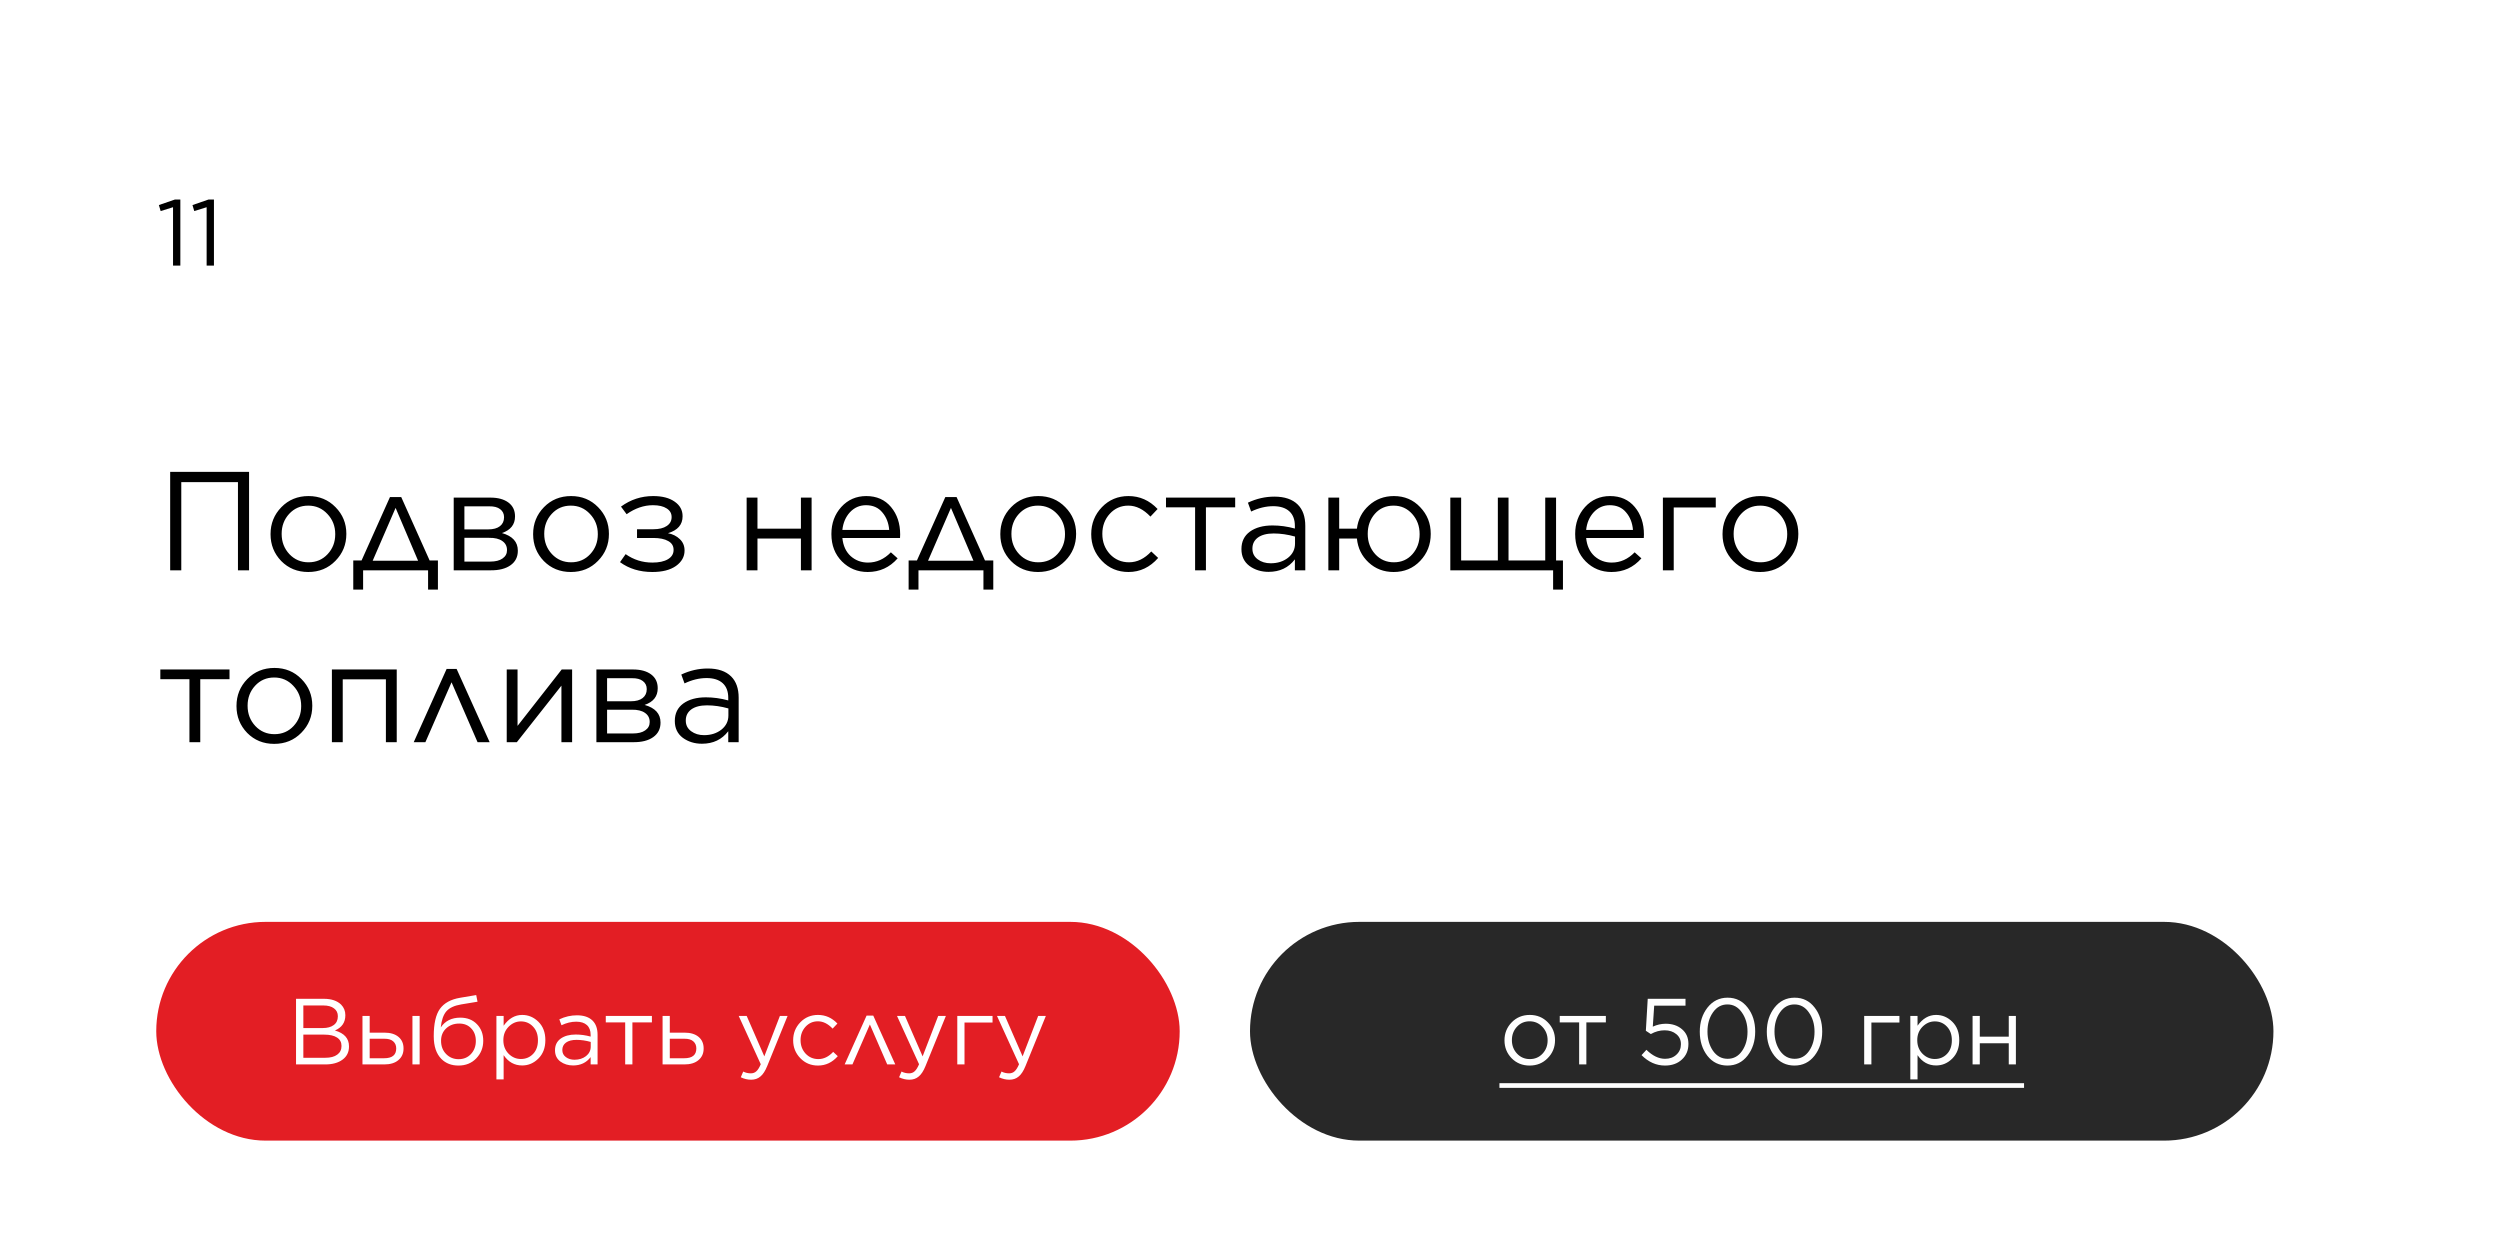
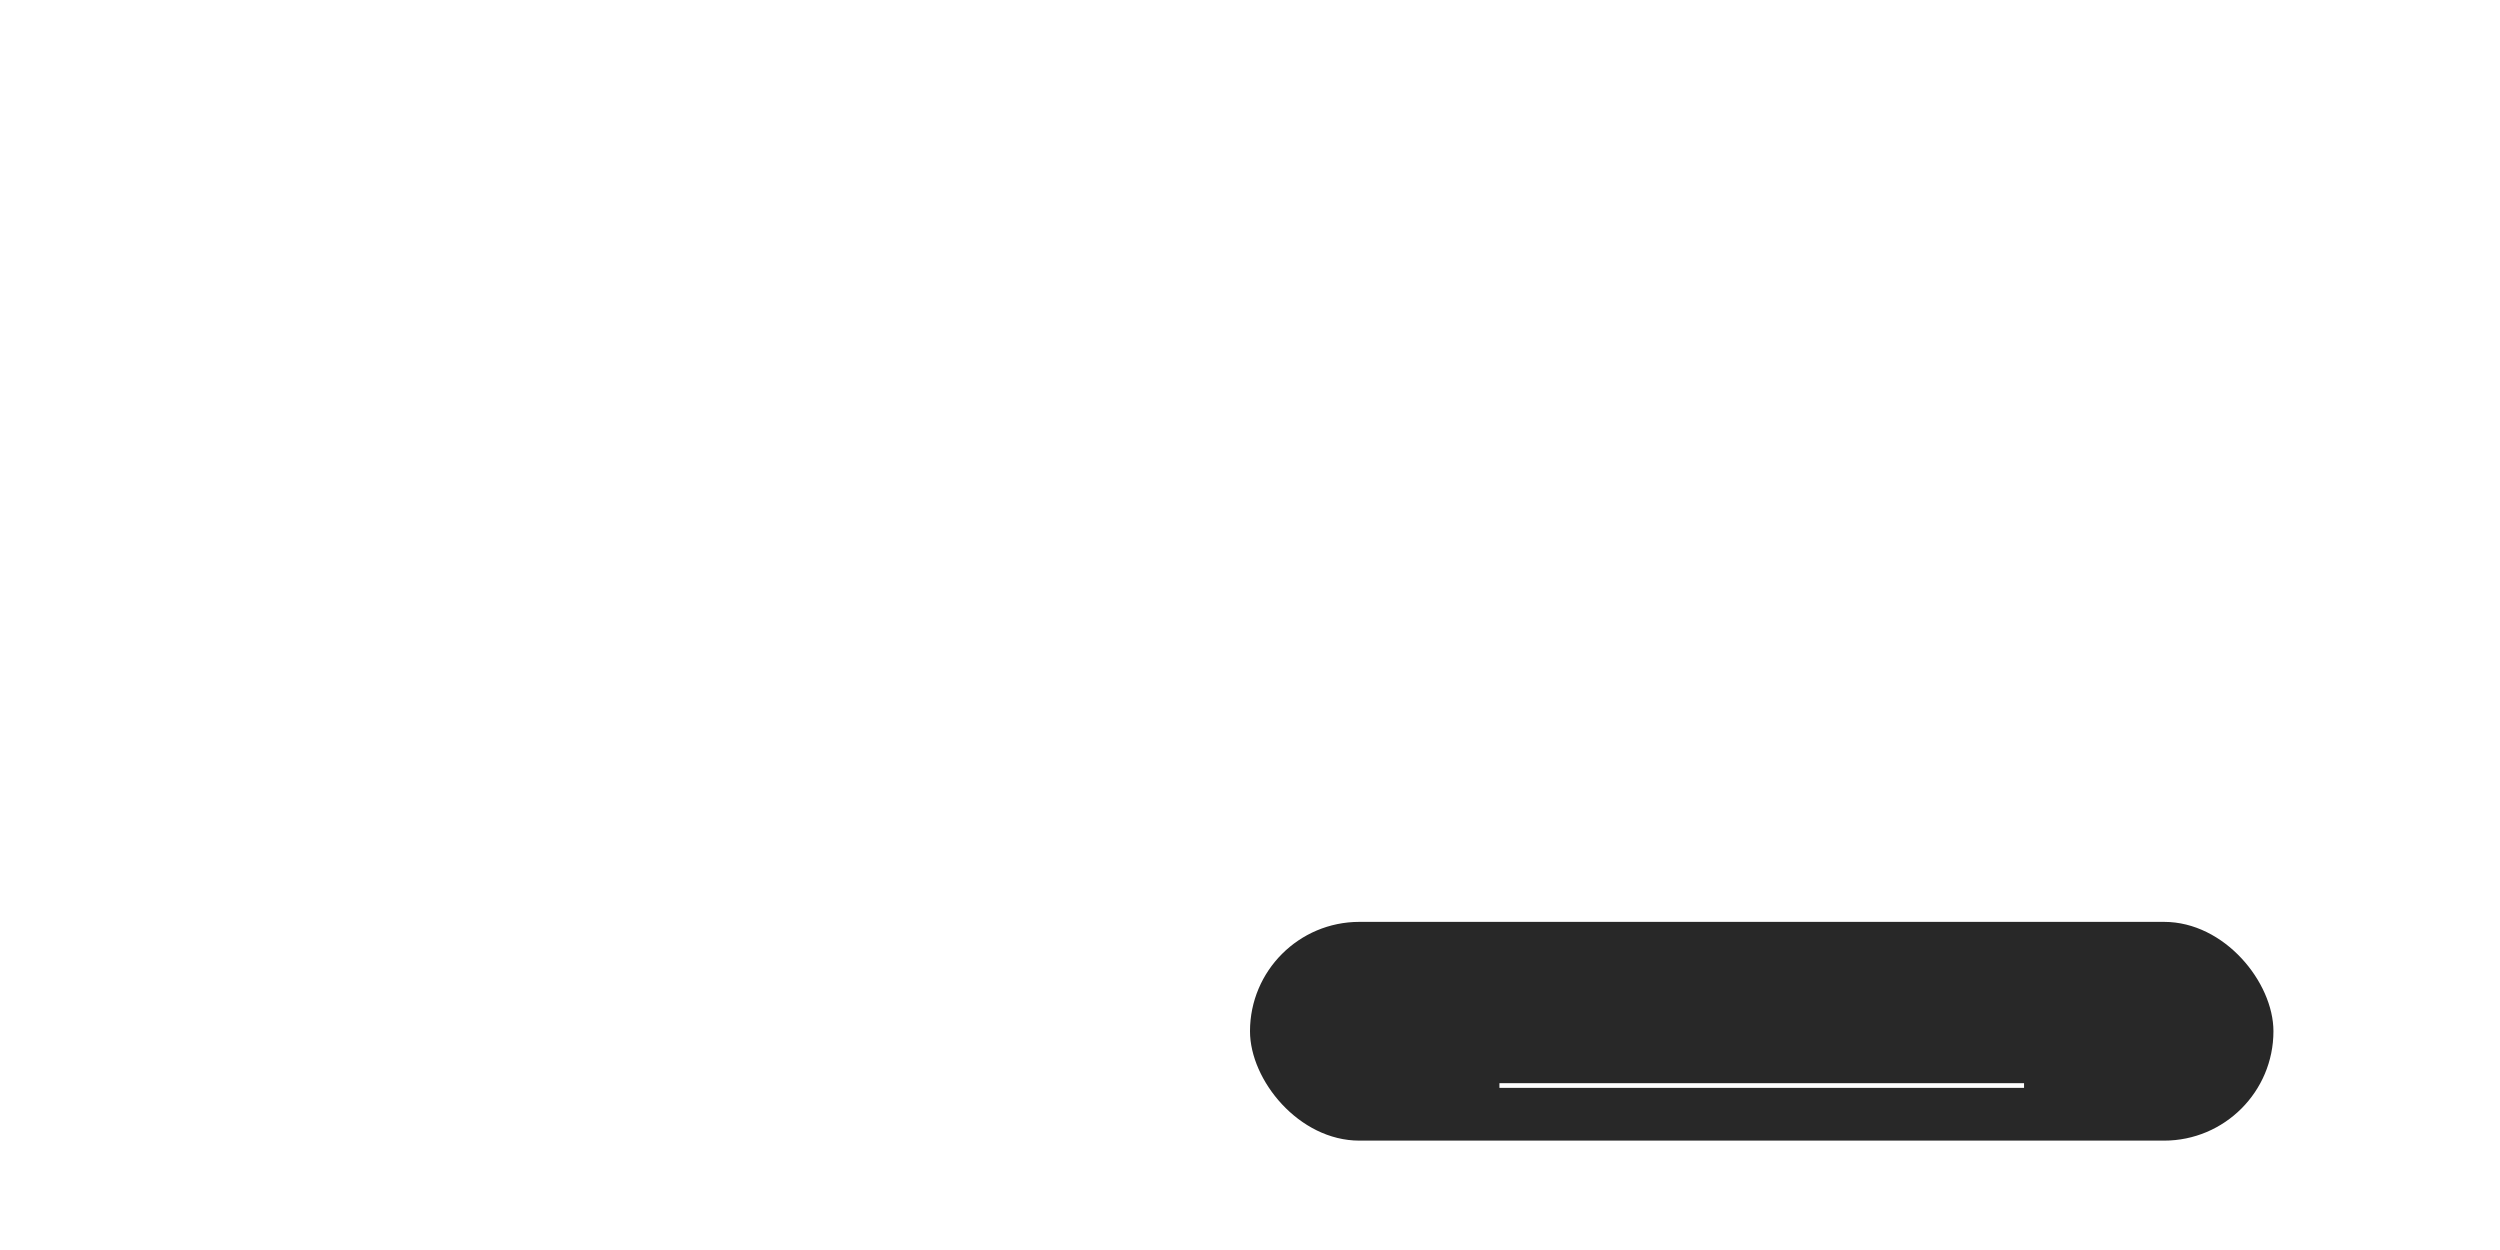
<svg xmlns="http://www.w3.org/2000/svg" width="320" height="160" viewBox="0 0 320 160" fill="none">
  <rect width="320" height="160" fill="white" />
-   <path d="M21.782 73V60.4H31.88V73H30.458V61.714H23.204V73H21.782ZM39.454 73.216C38.074 73.216 36.922 72.748 35.998 71.812C35.086 70.864 34.63 69.724 34.63 68.392V68.356C34.63 67.012 35.092 65.866 36.016 64.918C36.94 63.97 38.098 63.496 39.49 63.496C40.87 63.496 42.022 63.97 42.946 64.918C43.87 65.854 44.332 66.988 44.332 68.32V68.356C44.332 69.7 43.864 70.846 42.928 71.794C42.004 72.742 40.846 73.216 39.454 73.216ZM39.49 71.974C40.474 71.974 41.29 71.626 41.938 70.93C42.586 70.234 42.91 69.388 42.91 68.392V68.356C42.91 67.348 42.574 66.49 41.902 65.782C41.242 65.074 40.426 64.72 39.454 64.72C38.47 64.72 37.654 65.074 37.006 65.782C36.37 66.478 36.052 67.324 36.052 68.32V68.356C36.052 69.364 36.382 70.222 37.042 70.93C37.702 71.626 38.518 71.974 39.49 71.974ZM51.356 63.622L54.992 71.74H56.054V75.466H54.794V73H46.478V75.466H45.218V71.74H46.28L49.916 63.622H51.356ZM50.636 65.008L47.702 71.776H53.516L50.636 65.008ZM58.075 73V63.694H62.773C63.745 63.694 64.513 63.904 65.077 64.324C65.641 64.744 65.923 65.332 65.923 66.088V66.106C65.923 67.138 65.365 67.846 64.249 68.23C65.605 68.614 66.283 69.364 66.283 70.48V70.498C66.283 71.29 65.971 71.908 65.347 72.352C64.723 72.796 63.865 73.012 62.773 73H58.075ZM59.443 67.762H62.485C63.145 67.762 63.649 67.624 63.997 67.348C64.345 67.072 64.519 66.694 64.519 66.214V66.196C64.519 65.764 64.351 65.422 64.015 65.17C63.691 64.918 63.223 64.798 62.611 64.81H59.443V67.762ZM59.443 68.842V71.884H62.737C63.421 71.884 63.949 71.752 64.321 71.488C64.705 71.224 64.897 70.87 64.897 70.426V70.408C64.897 69.916 64.699 69.532 64.303 69.256C63.907 68.968 63.337 68.83 62.593 68.842H59.443ZM73.064 73.216C71.684 73.216 70.532 72.748 69.608 71.812C68.696 70.864 68.24 69.724 68.24 68.392V68.356C68.24 67.012 68.702 65.866 69.626 64.918C70.55 63.97 71.708 63.496 73.1 63.496C74.48 63.496 75.632 63.97 76.556 64.918C77.48 65.854 77.942 66.988 77.942 68.32V68.356C77.942 69.7 77.474 70.846 76.538 71.794C75.614 72.742 74.456 73.216 73.064 73.216ZM73.1 71.974C74.084 71.974 74.9 71.626 75.548 70.93C76.196 70.234 76.52 69.388 76.52 68.392V68.356C76.52 67.348 76.184 66.49 75.512 65.782C74.852 65.074 74.036 64.72 73.064 64.72C72.08 64.72 71.264 65.074 70.616 65.782C69.98 66.478 69.662 67.324 69.662 68.32V68.356C69.662 69.364 69.992 70.222 70.652 70.93C71.312 71.626 72.128 71.974 73.1 71.974ZM79.361 71.956L80.081 70.93C81.101 71.65 82.241 72.01 83.501 72.01C84.353 72.01 85.019 71.866 85.499 71.578C85.979 71.29 86.219 70.894 86.219 70.39V70.372C86.219 69.88 85.991 69.508 85.535 69.256C85.079 68.992 84.443 68.86 83.627 68.86H81.539V67.744H83.609C84.353 67.744 84.929 67.606 85.337 67.33C85.757 67.054 85.967 66.676 85.967 66.196V66.178C85.967 65.71 85.757 65.344 85.337 65.08C84.917 64.804 84.329 64.666 83.573 64.666C82.421 64.666 81.299 65.05 80.207 65.818L79.487 64.846C80.711 63.946 82.085 63.496 83.609 63.496C84.773 63.496 85.691 63.736 86.363 64.216C87.035 64.684 87.371 65.302 87.371 66.07V66.088C87.371 67.156 86.747 67.876 85.499 68.248C86.111 68.368 86.615 68.62 87.011 69.004C87.419 69.388 87.623 69.874 87.623 70.462V70.48C87.623 71.26 87.257 71.914 86.525 72.442C85.793 72.958 84.785 73.216 83.501 73.216C81.893 73.216 80.513 72.796 79.361 71.956ZM95.57 73V63.694H96.956V67.672H102.517V63.694H103.885V73H102.517V68.932H96.956V73H95.57ZM111.063 73.216C109.767 73.216 108.669 72.766 107.769 71.866C106.869 70.954 106.419 69.79 106.419 68.374V68.338C106.419 66.982 106.839 65.836 107.679 64.9C108.531 63.964 109.599 63.496 110.883 63.496C112.215 63.496 113.271 63.964 114.051 64.9C114.831 65.836 115.221 67.006 115.221 68.41C115.221 68.602 115.215 68.752 115.203 68.86H107.823C107.919 69.844 108.273 70.618 108.885 71.182C109.509 71.734 110.247 72.01 111.099 72.01C112.203 72.01 113.181 71.572 114.033 70.696L114.897 71.47C113.877 72.634 112.599 73.216 111.063 73.216ZM107.823 67.834H113.817C113.745 66.934 113.451 66.184 112.935 65.584C112.431 64.972 111.735 64.666 110.847 64.666C110.043 64.666 109.359 64.966 108.795 65.566C108.243 66.166 107.919 66.922 107.823 67.834ZM122.442 63.622L126.078 71.74H127.14V75.466H125.88V73H117.564V75.466H116.304V71.74H117.366L121.002 63.622H122.442ZM121.722 65.008L118.788 71.776H124.602L121.722 65.008ZM132.864 73.216C131.484 73.216 130.332 72.748 129.408 71.812C128.496 70.864 128.04 69.724 128.04 68.392V68.356C128.04 67.012 128.502 65.866 129.426 64.918C130.35 63.97 131.508 63.496 132.9 63.496C134.28 63.496 135.432 63.97 136.356 64.918C137.28 65.854 137.742 66.988 137.742 68.32V68.356C137.742 69.7 137.274 70.846 136.338 71.794C135.414 72.742 134.256 73.216 132.864 73.216ZM132.9 71.974C133.884 71.974 134.7 71.626 135.348 70.93C135.996 70.234 136.32 69.388 136.32 68.392V68.356C136.32 67.348 135.984 66.49 135.312 65.782C134.652 65.074 133.836 64.72 132.864 64.72C131.88 64.72 131.064 65.074 130.416 65.782C129.78 66.478 129.462 67.324 129.462 68.32V68.356C129.462 69.364 129.792 70.222 130.452 70.93C131.112 71.626 131.928 71.974 132.9 71.974ZM144.447 73.216C143.091 73.216 141.957 72.742 141.045 71.794C140.133 70.846 139.677 69.712 139.677 68.392V68.356C139.677 67.012 140.133 65.866 141.045 64.918C141.957 63.97 143.091 63.496 144.447 63.496C145.887 63.496 147.129 64.048 148.173 65.152L147.255 66.124C146.367 65.188 145.425 64.72 144.429 64.72C143.481 64.72 142.689 65.068 142.053 65.764C141.417 66.46 141.099 67.312 141.099 68.32V68.356C141.099 69.364 141.423 70.222 142.071 70.93C142.731 71.626 143.547 71.974 144.519 71.974C145.551 71.974 146.499 71.512 147.363 70.588L148.245 71.416C147.189 72.616 145.923 73.216 144.447 73.216ZM152.973 73V64.936H149.247V63.694H158.103V64.936H154.359V73H152.973ZM162.379 73.198C161.443 73.198 160.627 72.946 159.931 72.442C159.247 71.926 158.905 71.212 158.905 70.3V70.264C158.905 69.316 159.265 68.578 159.985 68.05C160.717 67.522 161.683 67.258 162.883 67.258C163.831 67.258 164.785 67.39 165.745 67.654V67.33C165.745 66.502 165.505 65.872 165.025 65.44C164.545 65.008 163.861 64.792 162.973 64.792C162.037 64.792 161.095 65.02 160.147 65.476L159.733 64.342C160.825 63.826 161.953 63.568 163.117 63.568C164.437 63.568 165.439 63.91 166.123 64.594C166.759 65.23 167.077 66.136 167.077 67.312V73H165.745V71.596C164.929 72.664 163.807 73.198 162.379 73.198ZM162.649 72.1C163.525 72.1 164.263 71.866 164.863 71.398C165.463 70.918 165.763 70.312 165.763 69.58V68.68C164.827 68.416 163.915 68.284 163.027 68.284C162.163 68.284 161.491 68.458 161.011 68.806C160.543 69.154 160.309 69.622 160.309 70.21V70.246C160.309 70.81 160.537 71.26 160.993 71.596C161.449 71.932 162.001 72.1 162.649 72.1ZM171.416 68.932V73H170.03V63.694H171.416V67.672H173.684C173.828 66.484 174.338 65.494 175.214 64.702C176.102 63.898 177.17 63.496 178.418 63.496C179.774 63.496 180.896 63.97 181.784 64.918C182.684 65.854 183.134 66.988 183.134 68.32V68.356C183.134 69.7 182.684 70.846 181.784 71.794C180.884 72.742 179.75 73.216 178.382 73.216C177.122 73.216 176.054 72.808 175.178 71.992C174.302 71.176 173.804 70.156 173.684 68.932H171.416ZM178.418 71.974C179.39 71.974 180.182 71.626 180.794 70.93C181.406 70.234 181.712 69.388 181.712 68.392V68.356C181.712 67.348 181.394 66.49 180.758 65.782C180.122 65.074 179.33 64.72 178.382 64.72C177.398 64.72 176.6 65.068 175.988 65.764C175.376 66.46 175.07 67.312 175.07 68.32V68.356C175.07 69.364 175.388 70.222 176.024 70.93C176.66 71.626 177.458 71.974 178.418 71.974ZM185.64 73V63.694H187.026V71.74H191.724V63.694H193.092V71.74H197.79V63.694H199.176V71.74H200.058V75.466H198.798V73H185.64ZM206.266 73.216C204.97 73.216 203.872 72.766 202.972 71.866C202.072 70.954 201.622 69.79 201.622 68.374V68.338C201.622 66.982 202.042 65.836 202.882 64.9C203.734 63.964 204.802 63.496 206.086 63.496C207.418 63.496 208.474 63.964 209.254 64.9C210.034 65.836 210.424 67.006 210.424 68.41C210.424 68.602 210.418 68.752 210.406 68.86H203.026C203.122 69.844 203.476 70.618 204.088 71.182C204.712 71.734 205.45 72.01 206.302 72.01C207.406 72.01 208.384 71.572 209.236 70.696L210.1 71.47C209.08 72.634 207.802 73.216 206.266 73.216ZM203.026 67.834H209.02C208.948 66.934 208.654 66.184 208.138 65.584C207.634 64.972 206.938 64.666 206.05 64.666C205.246 64.666 204.562 64.966 203.998 65.566C203.446 66.166 203.122 66.922 203.026 67.834ZM212.851 73V63.694H219.619V64.954H214.237V73H212.851ZM225.308 73.216C223.928 73.216 222.776 72.748 221.852 71.812C220.94 70.864 220.484 69.724 220.484 68.392V68.356C220.484 67.012 220.946 65.866 221.87 64.918C222.794 63.97 223.952 63.496 225.344 63.496C226.724 63.496 227.876 63.97 228.8 64.918C229.724 65.854 230.186 66.988 230.186 68.32V68.356C230.186 69.7 229.718 70.846 228.782 71.794C227.858 72.742 226.7 73.216 225.308 73.216ZM225.344 71.974C226.328 71.974 227.144 71.626 227.792 70.93C228.44 70.234 228.764 69.388 228.764 68.392V68.356C228.764 67.348 228.428 66.49 227.756 65.782C227.096 65.074 226.28 64.72 225.308 64.72C224.324 64.72 223.508 65.074 222.86 65.782C222.224 66.478 221.906 67.324 221.906 68.32V68.356C221.906 69.364 222.236 70.222 222.896 70.93C223.556 71.626 224.372 71.974 225.344 71.974ZM24.248 95V86.936H20.522V85.694H29.378V86.936H25.634V95H24.248ZM35.095 95.216C33.715 95.216 32.563 94.748 31.639 93.812C30.727 92.864 30.271 91.724 30.271 90.392V90.356C30.271 89.012 30.733 87.866 31.657 86.918C32.581 85.97 33.739 85.496 35.131 85.496C36.511 85.496 37.663 85.97 38.587 86.918C39.511 87.854 39.973 88.988 39.973 90.32V90.356C39.973 91.7 39.505 92.846 38.569 93.794C37.645 94.742 36.487 95.216 35.095 95.216ZM35.131 93.974C36.115 93.974 36.931 93.626 37.579 92.93C38.227 92.234 38.551 91.388 38.551 90.392V90.356C38.551 89.348 38.215 88.49 37.543 87.782C36.883 87.074 36.067 86.72 35.095 86.72C34.111 86.72 33.295 87.074 32.647 87.782C32.011 88.478 31.693 89.324 31.693 90.32V90.356C31.693 91.364 32.023 92.222 32.683 92.93C33.343 93.626 34.159 93.974 35.131 93.974ZM42.483 95V85.694H50.782V95H49.395V86.954H43.87V95H42.483ZM58.446 85.622L62.676 95H61.128L57.798 87.332L54.45 95H52.956L57.168 85.622H58.446ZM64.861 95V85.694H66.246V92.912L71.898 85.694H73.231V95H71.862V87.764L66.156 95H64.861ZM76.339 95V85.694H81.037C82.009 85.694 82.777 85.904 83.341 86.324C83.905 86.744 84.187 87.332 84.187 88.088V88.106C84.187 89.138 83.629 89.846 82.513 90.23C83.869 90.614 84.547 91.364 84.547 92.48V92.498C84.547 93.29 84.235 93.908 83.611 94.352C82.987 94.796 82.129 95.012 81.037 95H76.339ZM77.707 89.762H80.749C81.409 89.762 81.913 89.624 82.261 89.348C82.609 89.072 82.783 88.694 82.783 88.214V88.196C82.783 87.764 82.615 87.422 82.279 87.17C81.955 86.918 81.487 86.798 80.875 86.81H77.707V89.762ZM77.707 90.842V93.884H81.001C81.685 93.884 82.213 93.752 82.585 93.488C82.969 93.224 83.161 92.87 83.161 92.426V92.408C83.161 91.916 82.963 91.532 82.567 91.256C82.171 90.968 81.601 90.83 80.857 90.842H77.707ZM89.851 95.198C88.915 95.198 88.099 94.946 87.403 94.442C86.719 93.926 86.377 93.212 86.377 92.3V92.264C86.377 91.316 86.737 90.578 87.457 90.05C88.189 89.522 89.155 89.258 90.355 89.258C91.303 89.258 92.257 89.39 93.217 89.654V89.33C93.217 88.502 92.977 87.872 92.497 87.44C92.017 87.008 91.333 86.792 90.445 86.792C89.509 86.792 88.567 87.02 87.619 87.476L87.205 86.342C88.297 85.826 89.425 85.568 90.589 85.568C91.909 85.568 92.911 85.91 93.595 86.594C94.231 87.23 94.549 88.136 94.549 89.312V95H93.217V93.596C92.401 94.664 91.279 95.198 89.851 95.198ZM90.121 94.1C90.997 94.1 91.735 93.866 92.335 93.398C92.935 92.918 93.235 92.312 93.235 91.58V90.68C92.299 90.416 91.387 90.284 90.499 90.284C89.635 90.284 88.963 90.458 88.483 90.806C88.015 91.154 87.781 91.622 87.781 92.21V92.246C87.781 92.81 88.009 93.26 88.465 93.596C88.921 93.932 89.473 94.1 90.121 94.1Z" fill="black" />
-   <rect x="20" y="118" width="131" height="28" rx="14" fill="#E31E24" />
  <path d="M37.892 136.247V127.847H41.468C42.42 127.847 43.152 128.095 43.664 128.591C44.024 128.959 44.204 129.407 44.204 129.935V129.959C44.204 130.871 43.76 131.519 42.872 131.903C44.072 132.247 44.672 132.923 44.672 133.931V133.955C44.672 134.667 44.396 135.227 43.844 135.635C43.292 136.043 42.552 136.247 41.624 136.247H37.892ZM43.244 130.091V130.067C43.244 129.643 43.08 129.311 42.752 129.071C42.432 128.823 41.976 128.699 41.384 128.699H38.828V131.591H41.312C41.904 131.591 42.372 131.463 42.716 131.207C43.068 130.951 43.244 130.579 43.244 130.091ZM43.712 133.895V133.871C43.712 133.407 43.52 133.051 43.136 132.803C42.76 132.555 42.208 132.431 41.48 132.431H38.828V135.395H41.648C42.296 135.395 42.8 135.263 43.16 134.999C43.528 134.735 43.712 134.367 43.712 133.895ZM47.32 130.043V132.179H49.216C49.976 132.179 50.572 132.359 51.004 132.719C51.436 133.079 51.652 133.571 51.652 134.195V134.219C51.652 134.835 51.432 135.327 50.992 135.695C50.56 136.063 49.956 136.247 49.18 136.247H46.396V130.043H47.32ZM47.32 132.959V135.455H49.168C50.2 135.455 50.716 135.039 50.716 134.207V134.195C50.716 133.811 50.584 133.507 50.32 133.283C50.064 133.059 49.684 132.951 49.18 132.959H47.32ZM52.792 136.247V130.043H53.716V136.247H52.792ZM58.687 136.391C57.791 136.391 57.063 136.111 56.503 135.551C55.847 134.895 55.519 133.923 55.519 132.635V132.623C55.519 131.031 55.783 129.867 56.311 129.131C56.847 128.387 57.707 127.915 58.891 127.715L60.955 127.367L61.123 128.219L59.023 128.567C58.159 128.711 57.531 129.003 57.139 129.443C56.755 129.883 56.515 130.571 56.419 131.507C56.979 130.675 57.811 130.259 58.915 130.259C59.803 130.259 60.515 130.539 61.051 131.099C61.587 131.651 61.855 132.355 61.855 133.211V133.223C61.855 134.103 61.559 134.851 60.967 135.467C60.375 136.083 59.615 136.391 58.687 136.391ZM58.699 135.575C59.347 135.575 59.875 135.355 60.283 134.915C60.699 134.467 60.907 133.911 60.907 133.247V133.235C60.907 132.579 60.711 132.047 60.319 131.639C59.935 131.223 59.423 131.015 58.783 131.015C58.103 131.015 57.543 131.223 57.103 131.639C56.671 132.047 56.455 132.571 56.455 133.211V133.223C56.455 133.911 56.671 134.475 57.103 134.915C57.535 135.355 58.067 135.575 58.699 135.575ZM63.541 138.167V130.043H64.465V131.291C65.113 130.371 65.905 129.911 66.841 129.911C67.633 129.911 68.325 130.203 68.917 130.787C69.509 131.371 69.805 132.151 69.805 133.127V133.151C69.805 134.119 69.509 134.899 68.917 135.491C68.325 136.083 67.633 136.379 66.841 136.379C65.857 136.379 65.065 135.939 64.465 135.059V138.167H63.541ZM66.673 135.551C67.297 135.551 67.817 135.335 68.233 134.903C68.649 134.471 68.857 133.891 68.857 133.163V133.139C68.857 132.419 68.645 131.839 68.221 131.399C67.805 130.959 67.289 130.739 66.673 130.739C66.081 130.739 65.557 130.967 65.101 131.423C64.653 131.879 64.429 132.447 64.429 133.127V133.151C64.429 133.847 64.653 134.423 65.101 134.879C65.549 135.327 66.073 135.551 66.673 135.551ZM73.357 136.379C72.733 136.379 72.189 136.211 71.725 135.875C71.269 135.531 71.041 135.055 71.041 134.447V134.423C71.041 133.791 71.281 133.299 71.761 132.947C72.249 132.595 72.893 132.419 73.693 132.419C74.325 132.419 74.961 132.507 75.601 132.683V132.467C75.601 131.915 75.441 131.495 75.121 131.207C74.801 130.919 74.345 130.775 73.753 130.775C73.129 130.775 72.501 130.927 71.869 131.231L71.593 130.475C72.321 130.131 73.073 129.959 73.849 129.959C74.729 129.959 75.397 130.187 75.853 130.643C76.277 131.067 76.489 131.671 76.489 132.455V136.247H75.601V135.311C75.057 136.023 74.309 136.379 73.357 136.379ZM73.537 135.647C74.121 135.647 74.613 135.491 75.013 135.179C75.413 134.859 75.613 134.455 75.613 133.967V133.367C74.989 133.191 74.381 133.103 73.789 133.103C73.213 133.103 72.765 133.219 72.445 133.451C72.133 133.683 71.977 133.995 71.977 134.387V134.411C71.977 134.787 72.129 135.087 72.433 135.311C72.737 135.535 73.105 135.647 73.537 135.647ZM80.024 136.247V130.871H77.54V130.043H83.444V130.871H80.948V136.247H80.024ZM84.81 136.247V130.043H85.734V132.179H87.63C88.39 132.179 88.986 132.359 89.418 132.719C89.85 133.079 90.066 133.571 90.066 134.195V134.219C90.066 134.835 89.846 135.327 89.406 135.695C88.974 136.063 88.37 136.247 87.594 136.247H84.81ZM85.734 135.455H87.582C88.614 135.455 89.13 135.039 89.13 134.207V134.195C89.13 133.811 88.998 133.507 88.734 133.283C88.478 133.059 88.098 132.951 87.594 132.959H85.734V135.455ZM97.833 135.215L99.825 130.043H100.809L98.205 136.451C97.949 137.083 97.657 137.531 97.329 137.795C97.009 138.067 96.613 138.203 96.141 138.203C95.693 138.203 95.253 138.099 94.821 137.891L95.133 137.159C95.429 137.311 95.753 137.387 96.105 137.387C96.393 137.387 96.629 137.299 96.813 137.123C97.005 136.955 97.193 136.655 97.377 136.223L94.557 130.043H95.577L97.833 135.215ZM104.704 136.391C103.8 136.391 103.044 136.075 102.436 135.443C101.828 134.811 101.524 134.055 101.524 133.175V133.151C101.524 132.255 101.828 131.491 102.436 130.859C103.044 130.227 103.8 129.911 104.704 129.911C105.664 129.911 106.492 130.279 107.188 131.015L106.576 131.663C105.984 131.039 105.356 130.727 104.692 130.727C104.06 130.727 103.532 130.959 103.108 131.423C102.684 131.887 102.472 132.455 102.472 133.127V133.151C102.472 133.823 102.688 134.395 103.12 134.867C103.56 135.331 104.104 135.563 104.752 135.563C105.44 135.563 106.072 135.255 106.648 134.639L107.236 135.191C106.532 135.991 105.688 136.391 104.704 136.391ZM111.776 129.995L114.596 136.247H113.564L111.344 131.135L109.112 136.247H108.116L110.924 129.995H111.776ZM118.095 135.215L120.087 130.043H121.071L118.467 136.451C118.211 137.083 117.919 137.531 117.591 137.795C117.271 138.067 116.875 138.203 116.403 138.203C115.955 138.203 115.515 138.099 115.083 137.891L115.395 137.159C115.691 137.311 116.015 137.387 116.367 137.387C116.655 137.387 116.891 137.299 117.075 137.123C117.267 136.955 117.455 136.655 117.639 136.223L114.819 130.043H115.839L118.095 135.215ZM122.533 136.247V130.043H127.045V130.883H123.457V136.247H122.533ZM130.892 135.215L132.884 130.043H133.868L131.264 136.451C131.008 137.083 130.716 137.531 130.388 137.795C130.068 138.067 129.672 138.203 129.2 138.203C128.752 138.203 128.312 138.099 127.88 137.891L128.192 137.159C128.488 137.311 128.812 137.387 129.164 137.387C129.452 137.387 129.688 137.299 129.872 137.123C130.064 136.955 130.252 136.655 130.436 136.223L127.616 130.043H128.636L130.892 135.215Z" fill="white" />
  <rect x="160" y="118" width="131" height="28" rx="14" fill="#282828" />
-   <path d="M195.791 136.391C194.871 136.391 194.103 136.079 193.487 135.455C192.879 134.823 192.575 134.063 192.575 133.175V133.151C192.575 132.255 192.883 131.491 193.499 130.859C194.115 130.227 194.887 129.911 195.815 129.911C196.735 129.911 197.503 130.227 198.119 130.859C198.735 131.483 199.043 132.239 199.043 133.127V133.151C199.043 134.047 198.731 134.811 198.107 135.443C197.491 136.075 196.719 136.391 195.791 136.391ZM195.815 135.563C196.471 135.563 197.015 135.331 197.447 134.867C197.879 134.403 198.095 133.839 198.095 133.175V133.151C198.095 132.479 197.871 131.907 197.423 131.435C196.983 130.963 196.439 130.727 195.791 130.727C195.135 130.727 194.591 130.963 194.159 131.435C193.735 131.899 193.523 132.463 193.523 133.127V133.151C193.523 133.823 193.743 134.395 194.183 134.867C194.623 135.331 195.167 135.563 195.815 135.563ZM202.13 136.247V130.871H199.646V130.043H205.55V130.871H203.054V136.247H202.13ZM213.117 136.391C212.005 136.391 211.005 135.947 210.117 135.059L210.741 134.375C211.525 135.143 212.321 135.527 213.129 135.527C213.721 135.527 214.205 135.351 214.581 134.999C214.965 134.647 215.157 134.203 215.157 133.667V133.643C215.157 133.115 214.961 132.691 214.569 132.371C214.177 132.043 213.677 131.879 213.069 131.879C212.461 131.879 211.873 132.039 211.305 132.359L210.669 131.939L210.909 127.847H215.745V128.723H211.737L211.557 131.411C212.093 131.163 212.645 131.039 213.213 131.039C214.053 131.039 214.745 131.271 215.289 131.735C215.841 132.199 216.117 132.823 216.117 133.607V133.631C216.117 134.447 215.837 135.111 215.277 135.623C214.725 136.135 214.005 136.391 213.117 136.391ZM223.681 135.131C223.025 135.971 222.169 136.391 221.113 136.391C220.057 136.391 219.201 135.975 218.545 135.143C217.897 134.303 217.573 133.279 217.573 132.071V132.047C217.573 130.839 217.901 129.815 218.557 128.975C219.221 128.127 220.081 127.703 221.137 127.703C222.193 127.703 223.045 128.123 223.693 128.963C224.341 129.795 224.665 130.815 224.665 132.023V132.047C224.665 133.255 224.337 134.283 223.681 135.131ZM219.265 134.507C219.745 135.187 220.369 135.527 221.137 135.527C221.905 135.527 222.521 135.191 222.985 134.519C223.449 133.847 223.681 133.031 223.681 132.071V132.047C223.681 131.095 223.441 130.279 222.961 129.599C222.489 128.911 221.873 128.567 221.113 128.567C220.353 128.567 219.737 128.903 219.265 129.575C218.793 130.247 218.557 131.063 218.557 132.023V132.047C218.557 132.999 218.793 133.819 219.265 134.507ZM232.259 135.131C231.603 135.971 230.747 136.391 229.691 136.391C228.635 136.391 227.779 135.975 227.123 135.143C226.475 134.303 226.151 133.279 226.151 132.071V132.047C226.151 130.839 226.479 129.815 227.135 128.975C227.799 128.127 228.659 127.703 229.715 127.703C230.771 127.703 231.623 128.123 232.271 128.963C232.919 129.795 233.243 130.815 233.243 132.023V132.047C233.243 133.255 232.915 134.283 232.259 135.131ZM227.843 134.507C228.323 135.187 228.947 135.527 229.715 135.527C230.483 135.527 231.099 135.191 231.563 134.519C232.027 133.847 232.259 133.031 232.259 132.071V132.047C232.259 131.095 232.019 130.279 231.539 129.599C231.067 128.911 230.451 128.567 229.691 128.567C228.931 128.567 228.315 128.903 227.843 129.575C227.371 130.247 227.135 131.063 227.135 132.023V132.047C227.135 132.999 227.371 133.819 227.843 134.507ZM238.615 136.247V130.043H243.127V130.883H239.539V136.247H238.615ZM244.521 138.167V130.043H245.445V131.291C246.093 130.371 246.885 129.911 247.821 129.911C248.613 129.911 249.305 130.203 249.897 130.787C250.489 131.371 250.785 132.151 250.785 133.127V133.151C250.785 134.119 250.489 134.899 249.897 135.491C249.305 136.083 248.613 136.379 247.821 136.379C246.837 136.379 246.045 135.939 245.445 135.059V138.167H244.521ZM247.653 135.551C248.277 135.551 248.797 135.335 249.213 134.903C249.629 134.471 249.837 133.891 249.837 133.163V133.139C249.837 132.419 249.625 131.839 249.201 131.399C248.785 130.959 248.269 130.739 247.653 130.739C247.061 130.739 246.537 130.967 246.081 131.423C245.633 131.879 245.409 132.447 245.409 133.127V133.151C245.409 133.847 245.633 134.423 246.081 134.879C246.529 135.327 247.053 135.551 247.653 135.551ZM252.49 136.247V130.043H253.414V132.695H257.122V130.043H258.034V136.247H257.122V133.535H253.414V136.247H252.49Z" fill="white" />
  <path d="M191.927 138.647H259.078V139.247H191.927V138.647Z" fill="white" />
-   <path d="M22.148 34V26.524L20.564 27.016L20.336 26.248L22.388 25.54H23.084V34H22.148ZM26.449 34V26.524L24.865 27.016L24.637 26.248L26.689 25.54H27.385V34H26.449Z" fill="black" />
</svg>